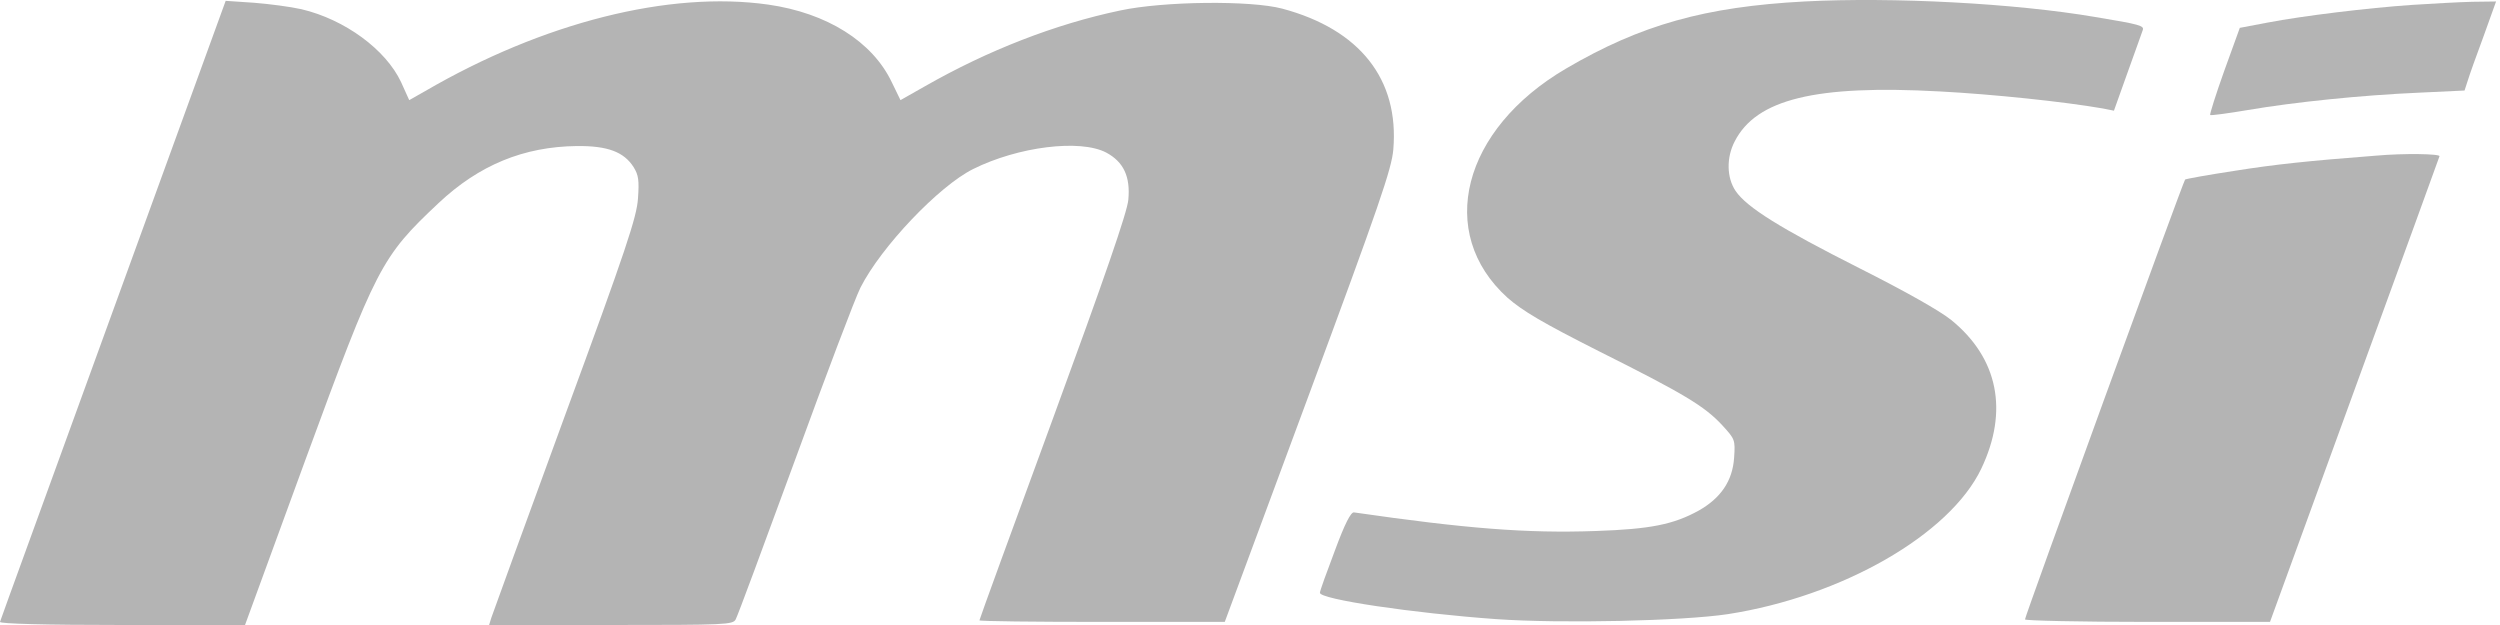
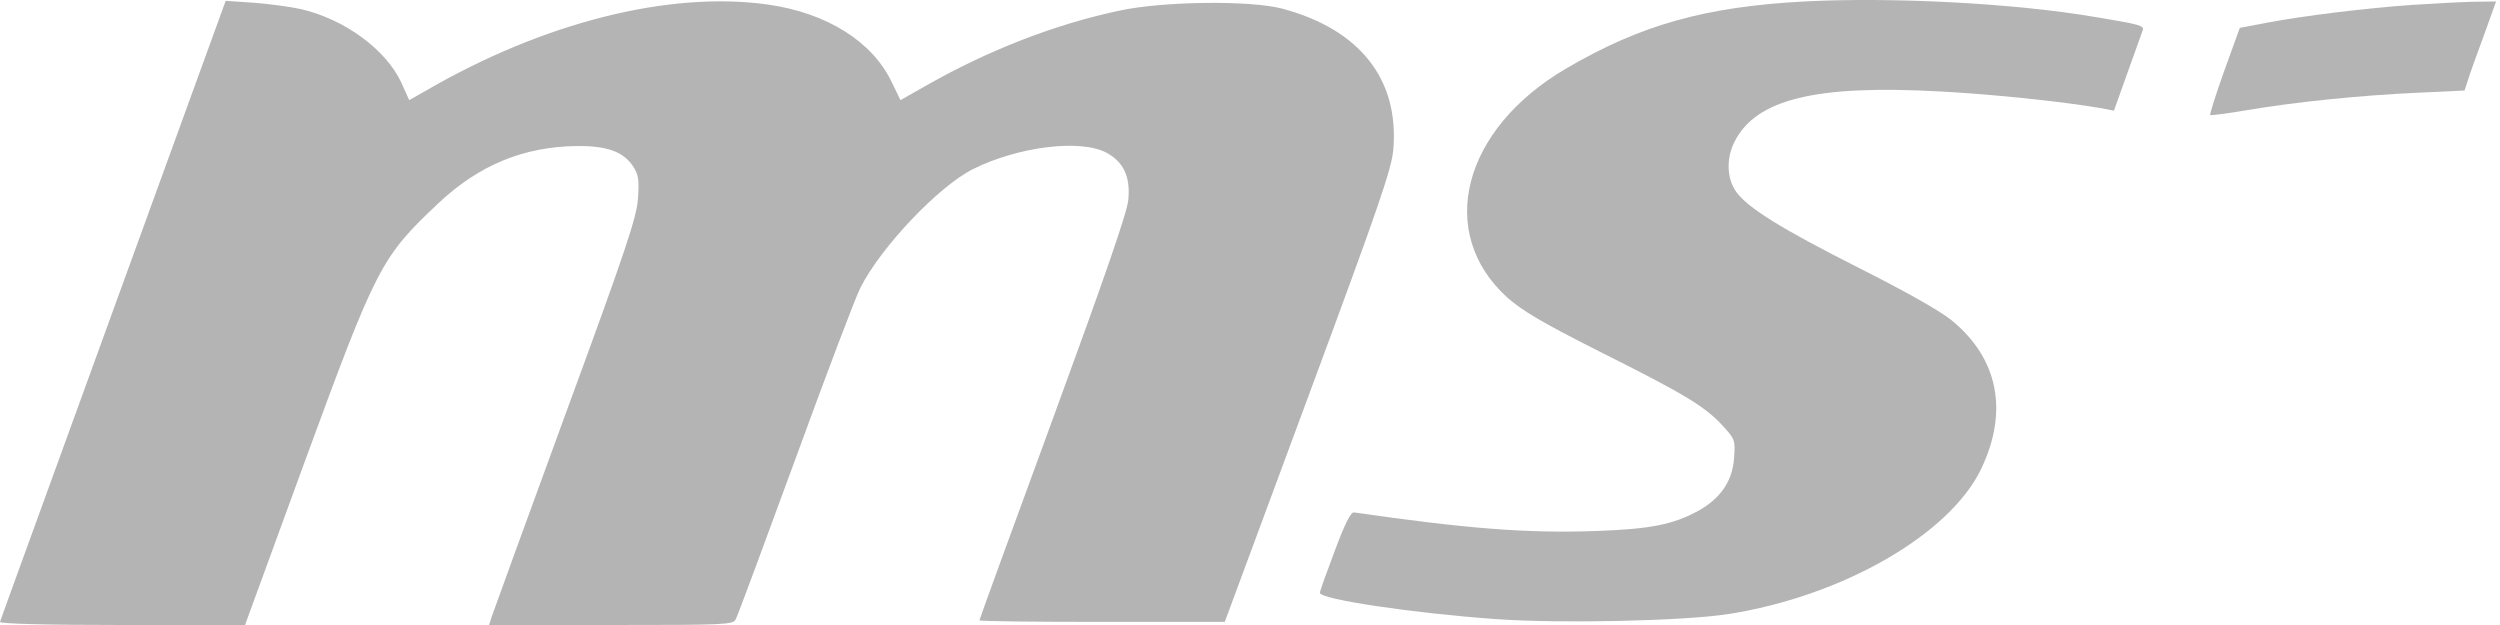
<svg xmlns="http://www.w3.org/2000/svg" width="120" height="30" viewBox="0 0 120 30" fill="none">
  <path d="M86.607 0.071C81.858 0.324 78.757 1.188 75.176 3.288C70.187 6.206 68.914 11.179 72.36 14.291C73.094 14.931 74.023 15.482 76.734 16.852C80.809 18.892 81.813 19.488 82.667 20.411C83.281 21.081 83.296 21.111 83.237 21.974C83.162 23.091 82.592 23.91 81.544 24.505C80.33 25.175 79.221 25.399 76.6 25.488C73.274 25.607 70.352 25.369 64.989 24.595C64.839 24.58 64.554 25.131 64.075 26.426C63.685 27.454 63.356 28.362 63.356 28.451C63.326 28.764 67.835 29.434 71.805 29.717C74.952 29.94 80.779 29.806 82.937 29.479C88.405 28.63 93.589 25.667 95.102 22.495C96.421 19.726 95.911 17.195 93.664 15.363C93.109 14.916 91.447 13.978 89.259 12.877C85.454 10.956 83.851 9.958 83.311 9.169C82.877 8.529 82.862 7.561 83.266 6.787C84.3 4.762 87.147 4.062 93.109 4.389C95.656 4.523 99.072 4.881 100.945 5.208L101.469 5.313L102.129 3.466C102.488 2.454 102.818 1.56 102.848 1.456C102.938 1.233 102.728 1.173 100.57 0.816C96.735 0.161 90.877 -0.152 86.607 0.071Z" fill="#B4B4B4" />
  <path d="M5.439 14.871C2.472 23.046 0.015 29.776 0 29.851C-0.03 29.94 2.188 30 5.858 30H11.761L14.652 22.093C18.068 12.787 18.293 12.34 21.05 9.749C22.997 7.918 25.14 7.04 27.687 7.01C29.17 6.995 29.949 7.293 30.413 8.022C30.653 8.409 30.683 8.663 30.623 9.526C30.563 10.419 30.069 11.923 27.117 19.949C25.23 25.101 23.642 29.478 23.582 29.657L23.477 30H29.32C34.848 30 35.178 29.985 35.312 29.732C35.402 29.583 36.676 26.128 38.174 22.048C39.657 17.983 41.066 14.261 41.305 13.8C42.294 11.849 45.066 8.931 46.714 8.112C48.871 7.04 51.837 6.667 53.096 7.322C53.935 7.769 54.264 8.484 54.16 9.586C54.115 10.166 53.006 13.368 50.549 20.068C48.601 25.369 47.013 29.732 47.013 29.776C47.013 29.821 49.665 29.851 52.901 29.851H58.789L62.789 19.056C66.205 9.839 66.804 8.097 66.879 7.174C67.164 3.808 65.276 1.411 61.546 0.414C60.032 0.012 55.853 0.056 53.77 0.503C50.654 1.158 47.433 2.409 44.406 4.136L43.223 4.806L42.803 3.942C41.874 1.992 39.687 0.622 36.871 0.22C32.136 -0.45 26.084 1.069 20.406 4.374L19.642 4.806L19.252 3.942C18.518 2.379 16.555 0.935 14.473 0.443C13.948 0.324 12.93 0.19 12.181 0.131L10.832 0.041L5.439 14.871Z" fill="#B4B4B4" />
  <path d="M115.781 0.235C113.624 0.384 110.568 0.756 108.845 1.084L107.511 1.337L106.762 3.406C106.358 4.538 106.058 5.491 106.088 5.521C106.118 5.551 106.927 5.446 107.886 5.283C110.163 4.895 113.369 4.568 116.096 4.449L118.298 4.345L118.448 3.883C118.523 3.63 118.868 2.662 119.212 1.739L119.811 0.071L118.658 0.086C118.029 0.101 116.725 0.175 115.781 0.235Z" fill="#B4B4B4" />
-   <path d="M114.054 7.471C110.773 7.724 109.215 7.888 107.252 8.201C105.979 8.394 104.915 8.588 104.885 8.618C104.795 8.707 97.199 29.568 97.199 29.732C97.199 29.791 99.851 29.851 103.087 29.851H108.96L113.005 18.743C115.237 12.623 117.08 7.561 117.095 7.501C117.14 7.382 115.402 7.352 114.054 7.471Z" fill="#B4B4B4" />
</svg>